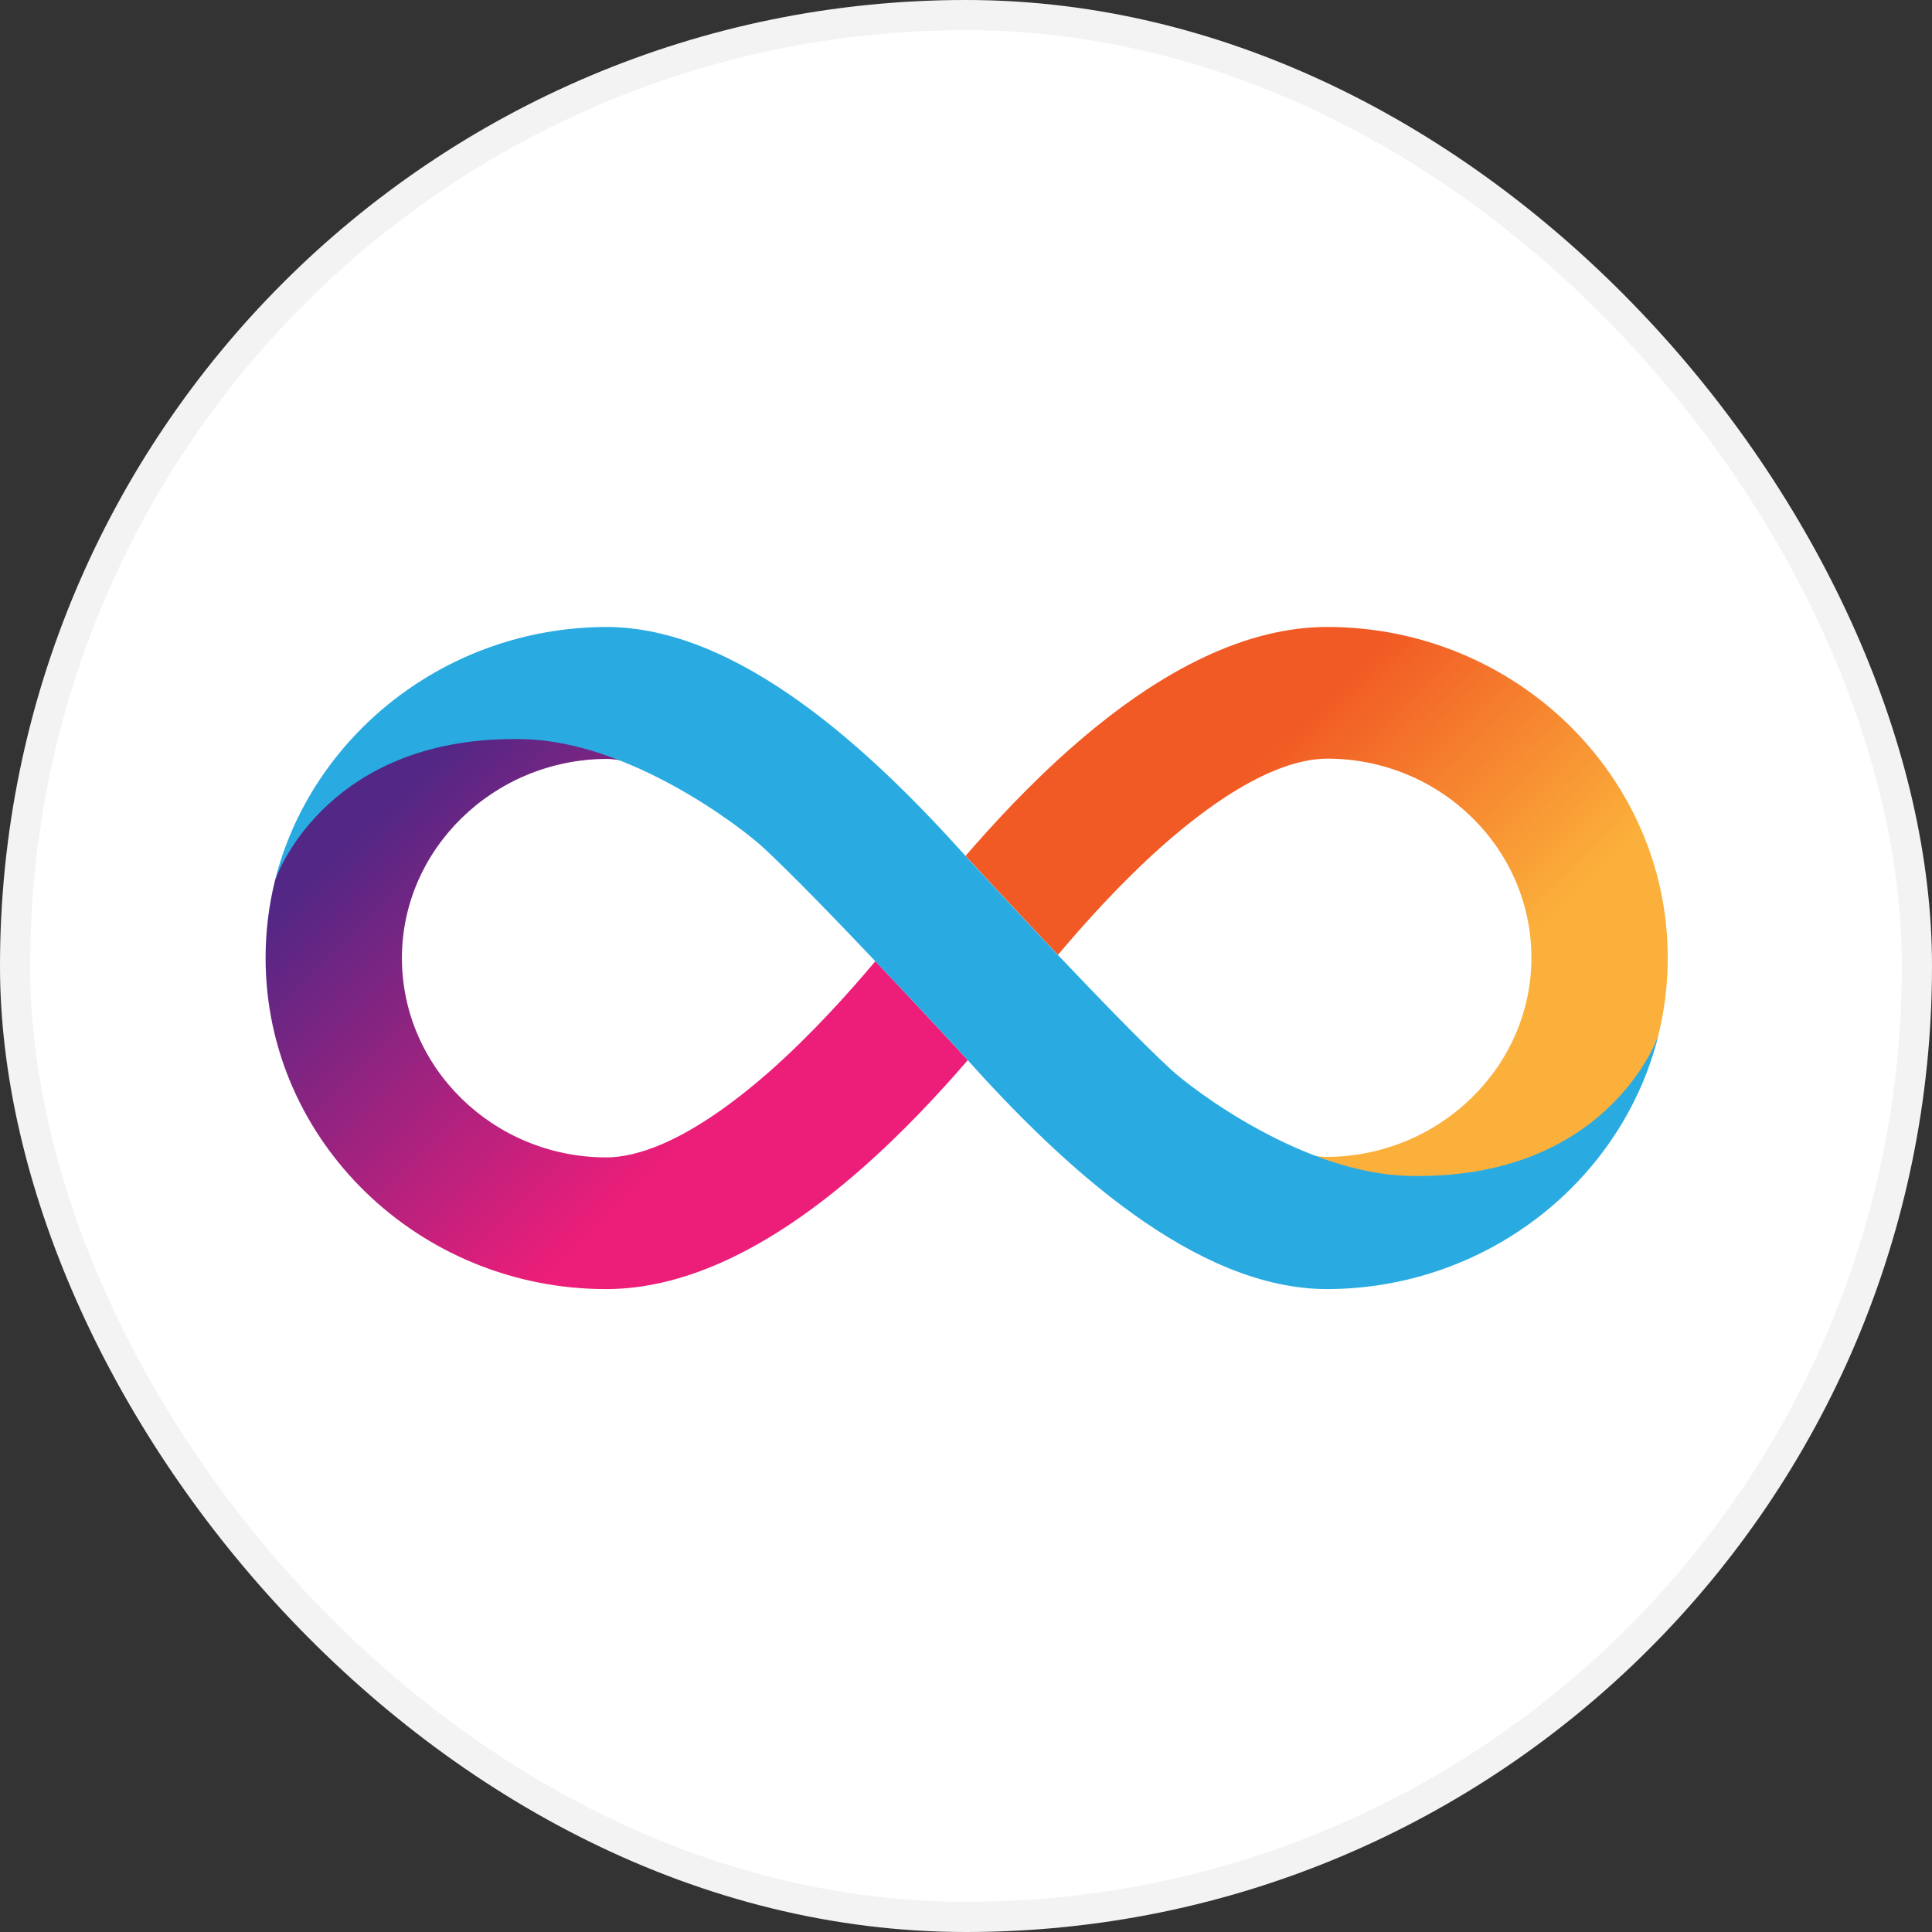
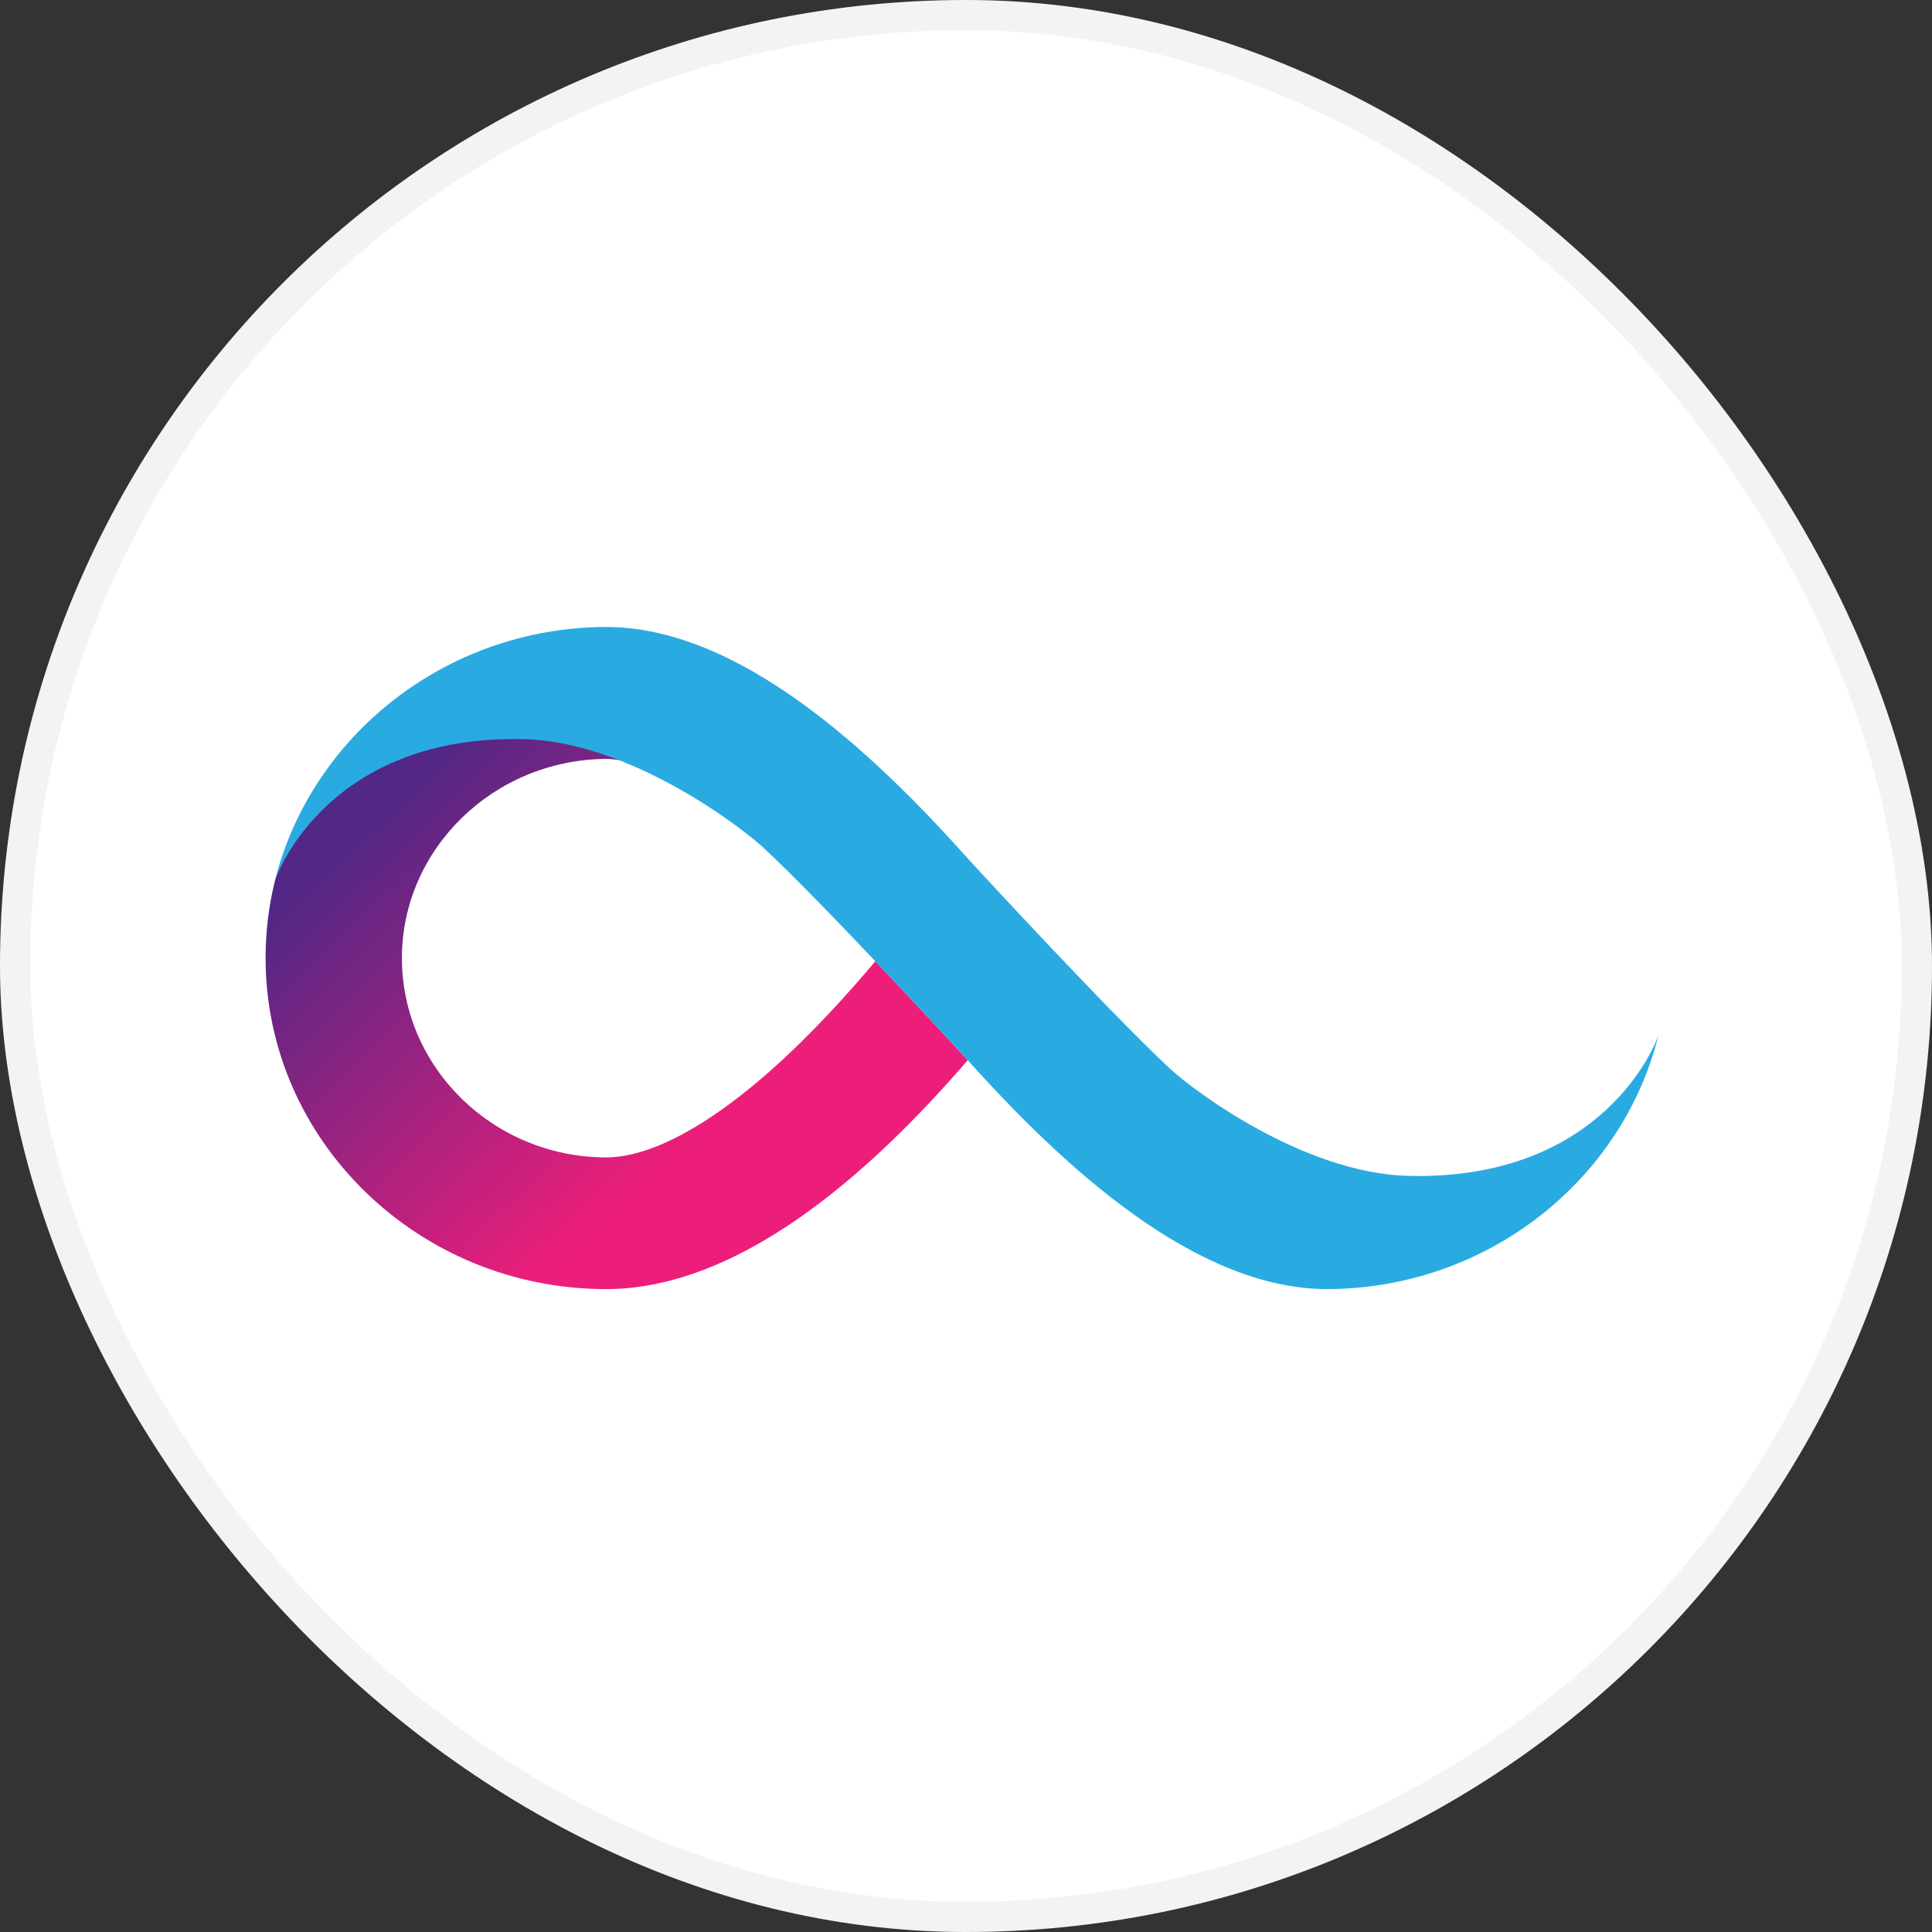
<svg xmlns="http://www.w3.org/2000/svg" width="64" height="64" viewBox="0 0 64 64" fill="none">
  <rect x="0" y="0" width="64" height="64" fill="#333333" stroke="none" />
  <rect width="64" height="64" rx="32" fill="white" />
-   <path d="M43.965 20.769C41.368 20.769 38.537 22.099 35.546 24.72C34.126 25.962 32.901 27.293 31.981 28.357C31.981 28.357 31.981 28.357 31.989 28.365V28.357C31.989 28.357 33.441 29.938 35.046 31.631C35.909 30.607 37.151 29.212 38.578 27.954C41.239 25.623 42.973 25.131 43.965 25.131C47.698 25.131 50.73 28.091 50.73 31.728C50.73 35.34 47.69 38.3 43.965 38.324C43.795 38.324 43.578 38.3 43.303 38.244C44.392 38.711 45.561 39.05 46.674 39.05C53.512 39.05 54.851 34.59 54.94 34.268C55.142 33.453 55.246 32.599 55.246 31.72C55.246 25.688 50.182 20.769 43.965 20.769Z" fill="url(#paint0_linear_4046_103303)" />
  <path d="M20.079 42.703C22.676 42.703 25.507 41.373 28.498 38.752C29.918 37.51 31.144 36.179 32.063 35.115C32.063 35.115 32.063 35.115 32.055 35.107V35.115C32.055 35.115 30.603 33.534 28.998 31.841C28.136 32.865 26.894 34.26 25.466 35.518C22.805 37.849 21.071 38.341 20.079 38.341C16.346 38.333 13.314 35.373 13.314 31.736C13.314 28.123 16.354 25.164 20.079 25.14C20.249 25.14 20.467 25.164 20.741 25.22C19.652 24.753 18.483 24.414 17.37 24.414C10.532 24.414 9.201 28.873 9.104 29.188C8.903 30.01 8.798 30.857 8.798 31.736C8.798 37.784 13.862 42.703 20.079 42.703Z" fill="url(#paint1_linear_4046_103303)" />
  <path d="M46.659 38.953C43.159 38.864 39.522 36.107 38.78 35.421C36.861 33.647 32.434 28.849 32.087 28.47C28.845 24.833 24.451 20.769 20.08 20.769H20.072H20.064C14.757 20.793 10.298 24.39 9.104 29.188C9.193 28.873 10.943 24.325 17.362 24.486C20.862 24.575 24.515 27.373 25.265 28.059C27.184 29.833 31.611 34.631 31.958 35.01C35.2 38.639 39.595 42.703 43.966 42.703H43.974H43.982C49.288 42.679 53.755 39.082 54.941 34.284C54.844 34.599 53.086 39.106 46.659 38.953Z" fill="#29ABE2" />
  <rect x="0.5" y="0.5" width="63" height="63" rx="31.5" stroke="black" stroke-opacity="0.05" />
  <defs>
    <linearGradient id="paint0_linear_4046_103303" x1="38.092" y1="22.215" x2="53.431" y2="38.099" gradientUnits="userSpaceOnUse">
      <stop offset="0.21" stop-color="#F15A24" />
      <stop offset="0.684" stop-color="#FBB03B" />
    </linearGradient>
    <linearGradient id="paint1_linear_4046_103303" x1="25.952" y1="41.257" x2="10.614" y2="25.373" gradientUnits="userSpaceOnUse">
      <stop offset="0.21" stop-color="#ED1E79" />
      <stop offset="0.893" stop-color="#522785" />
    </linearGradient>
  </defs>
</svg>